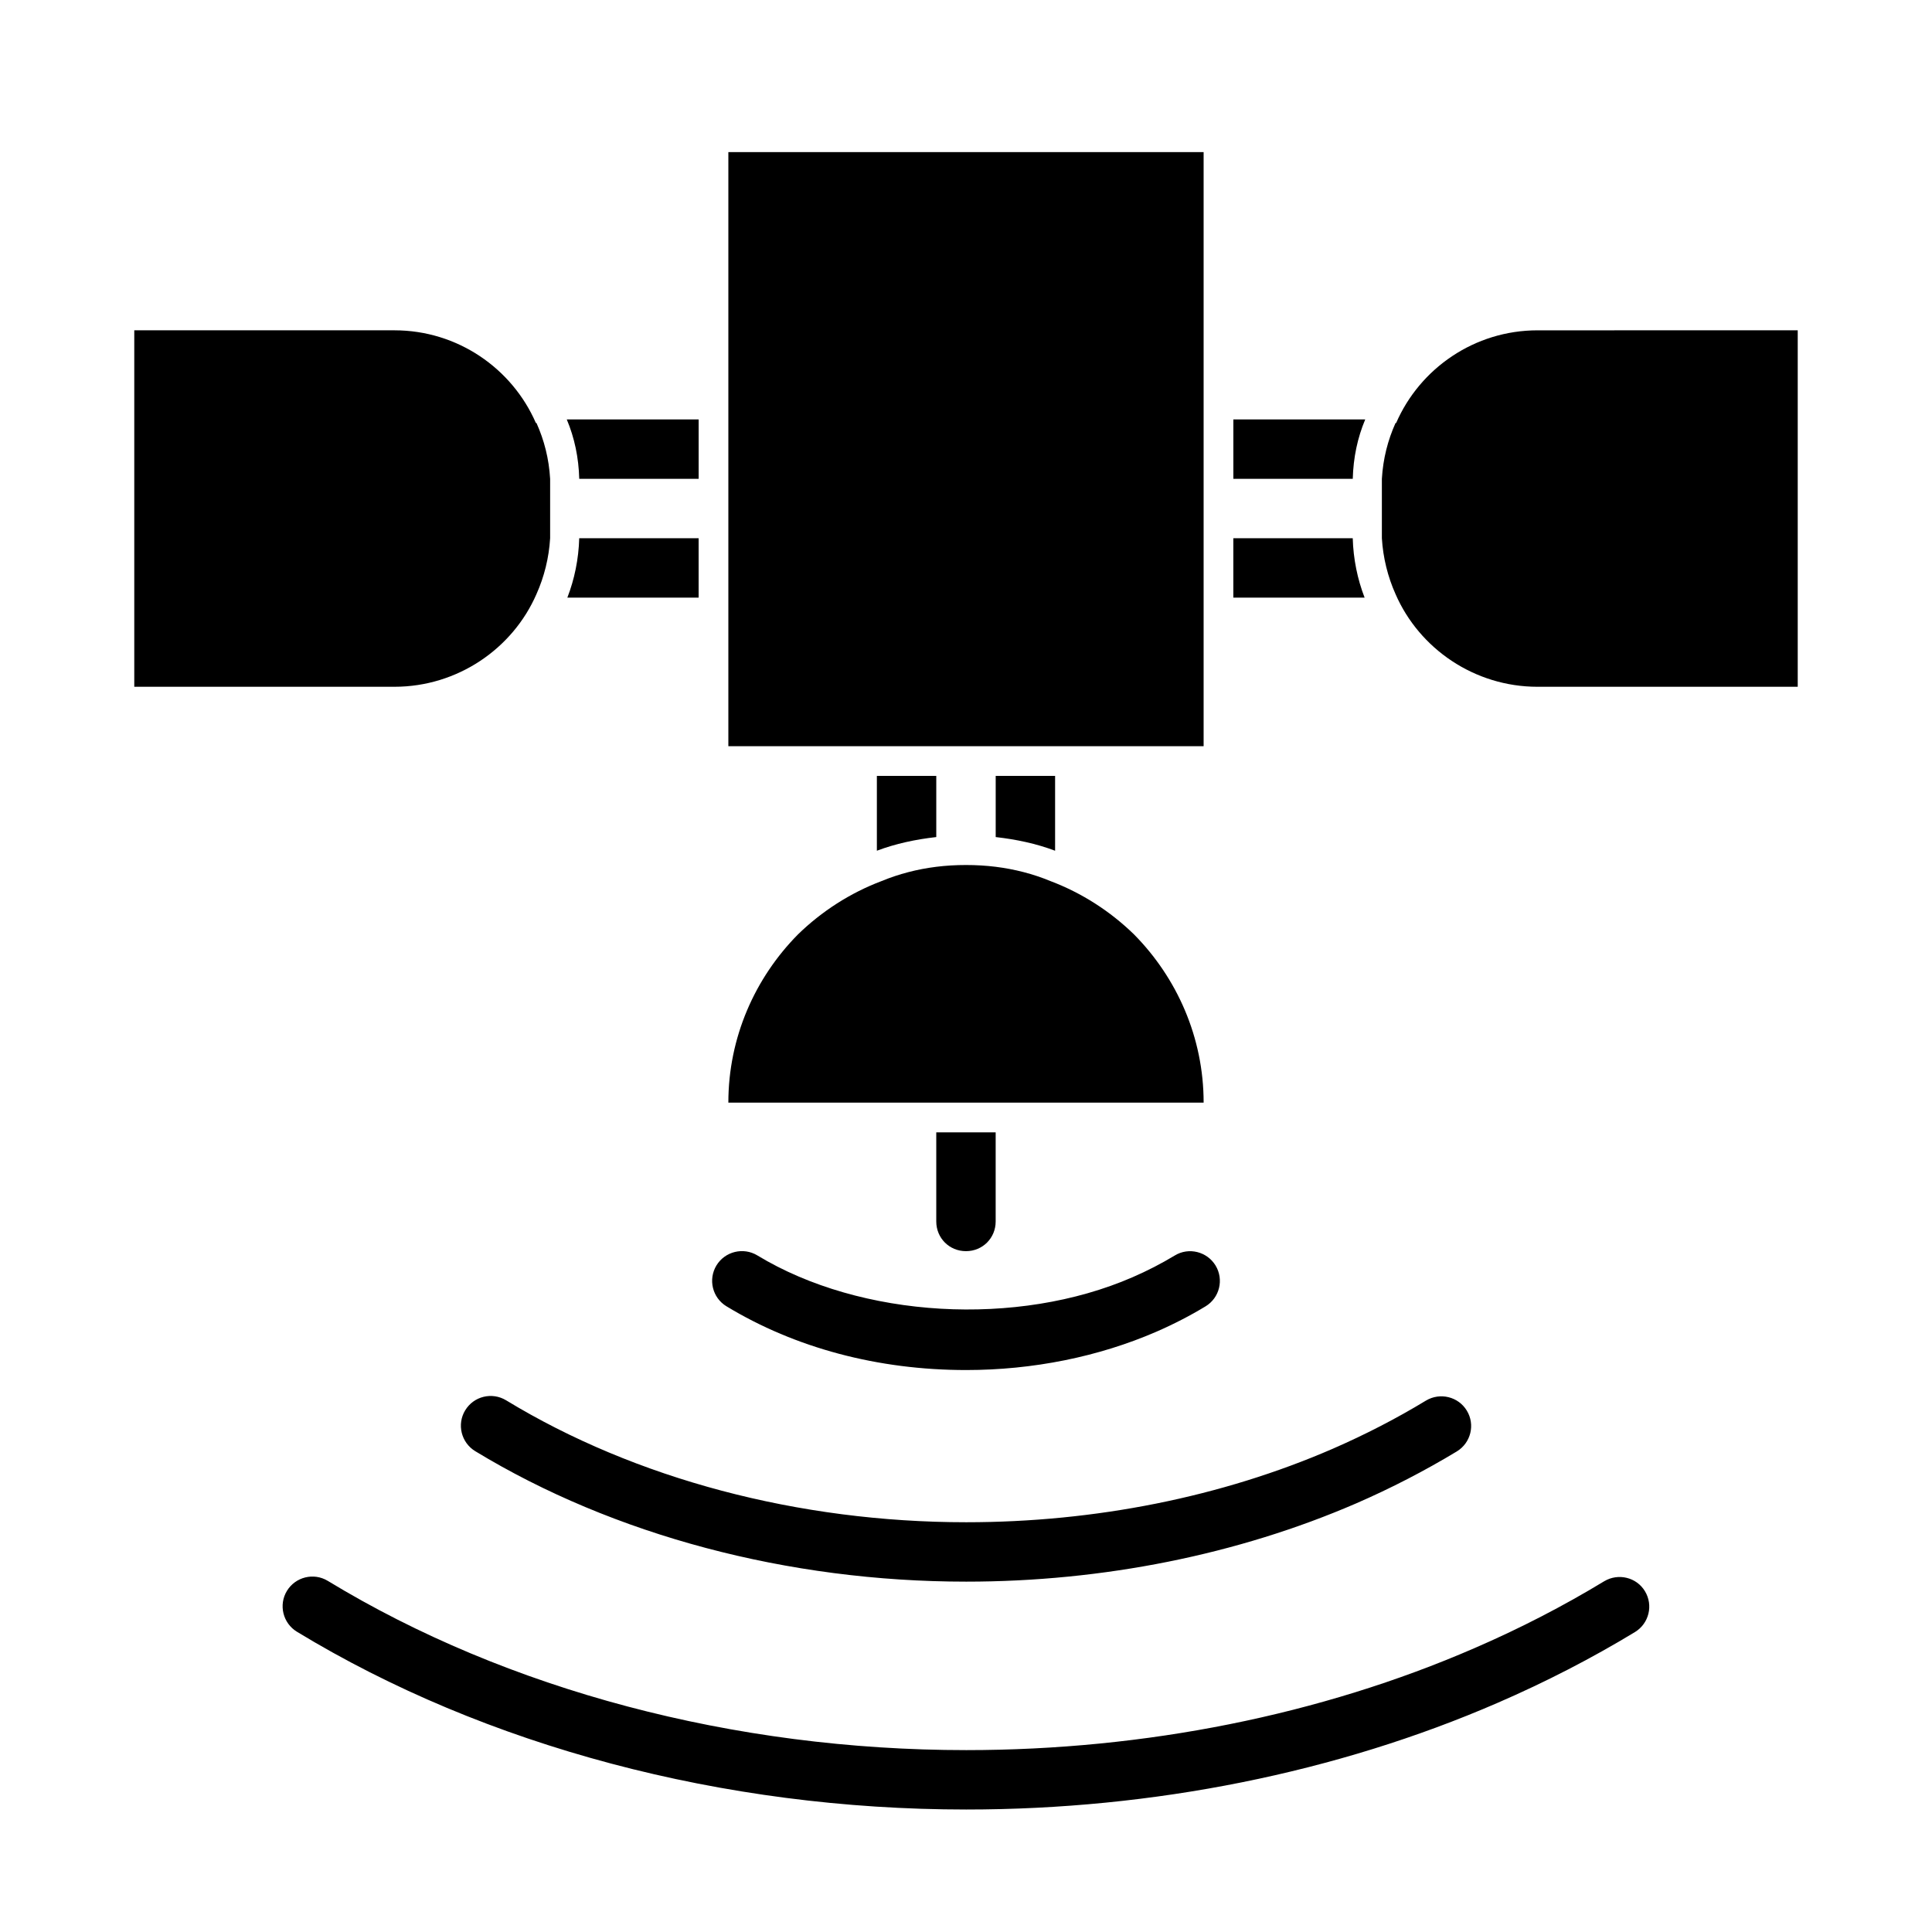
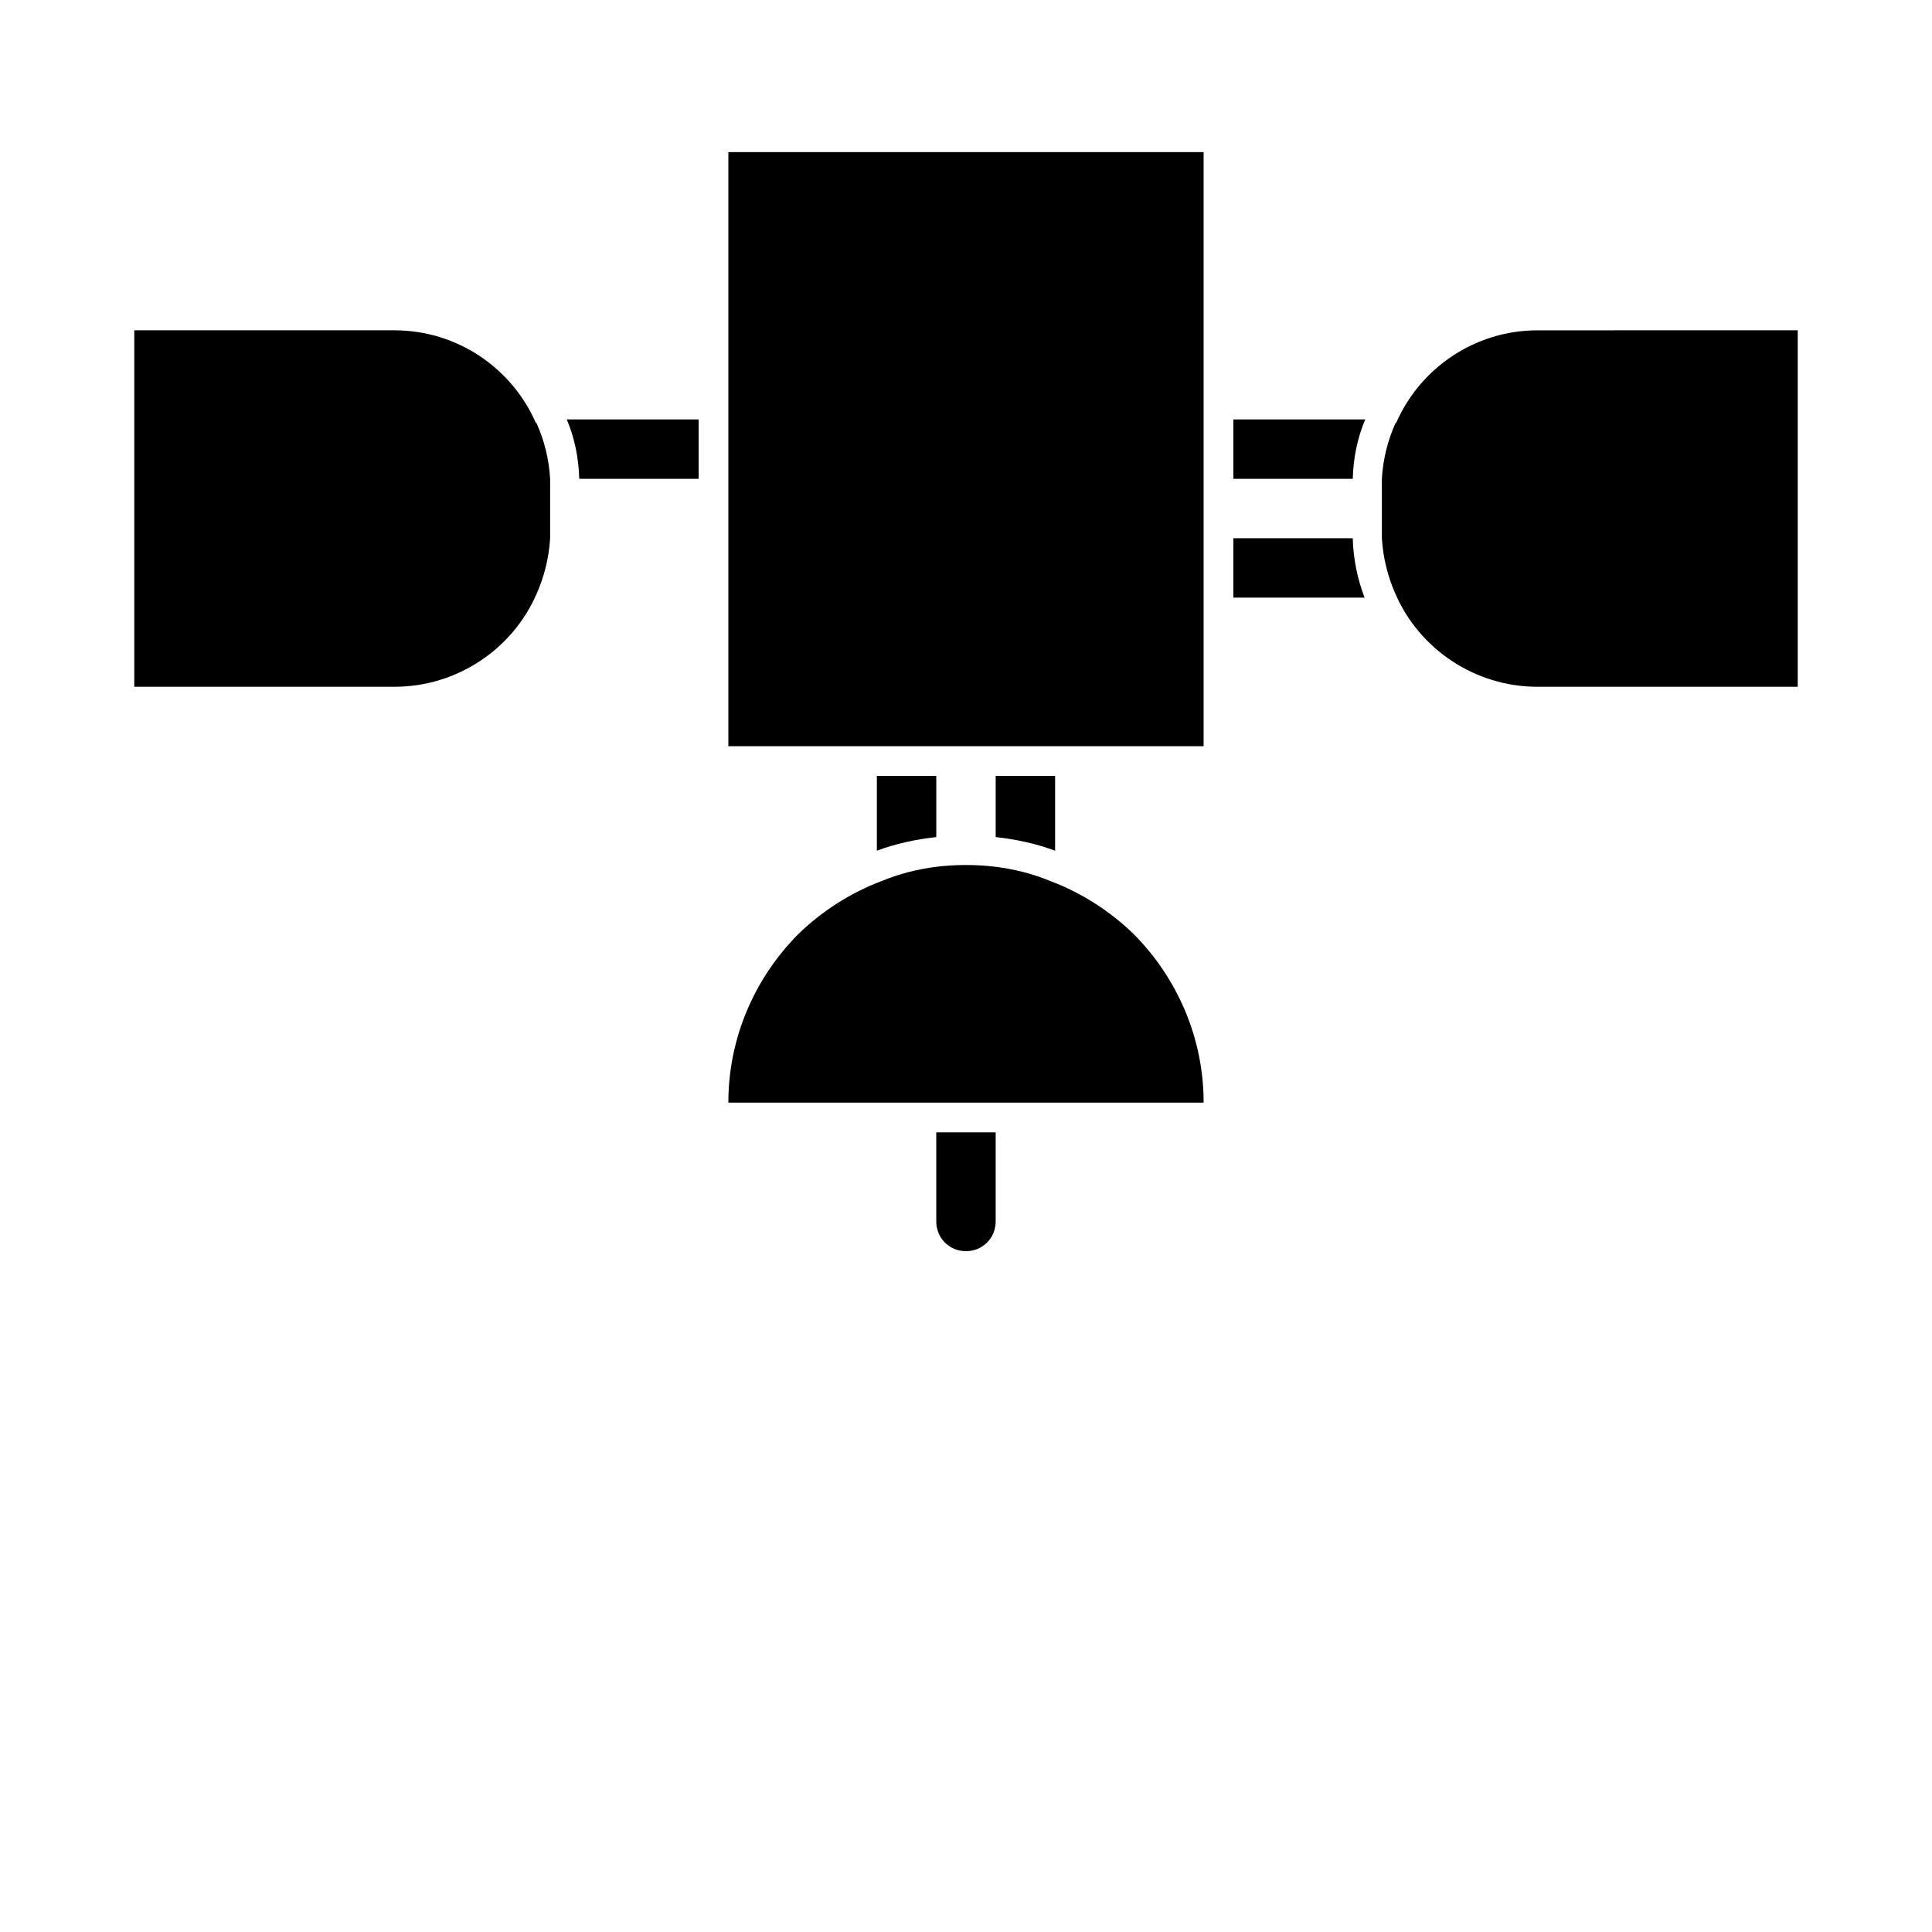
<svg xmlns="http://www.w3.org/2000/svg" fill="#000000" width="800px" height="800px" version="1.1" viewBox="144 144 512 512">
  <g>
    <path d="m286.17 301.44c2.047-4.566 3.309-9.605 3.621-14.801v-15.742c-0.312-5.356-1.574-10.234-3.621-14.801h-0.156c-6.297-14.484-20.781-24.559-37.473-24.559h-68.957v94.465h68.957c16.691-0.004 31.332-10.078 37.629-24.562z" />
    <path d="m551.46 231.54c-16.688 0-31.172 10.078-37.473 24.562h-0.156c-2.047 4.562-3.305 9.441-3.621 14.797v15.742c0.316 5.195 1.574 10.234 3.621 14.801 6.297 14.484 20.941 24.562 37.629 24.562l68.957-0.004v-94.465z" />
    <path d="m407.87 436.21h55.105c0-17.32-7.086-33.062-18.422-44.555-6.297-6.141-13.855-11.02-22.199-14.168-4.566-1.891-9.445-3.148-14.484-3.777-2.519-0.316-5.195-0.473-7.871-0.473s-5.352 0.156-7.871 0.473c-5.039 0.629-9.918 1.891-14.484 3.777-8.344 3.148-15.902 8.031-22.199 14.168-11.34 11.492-18.422 27.234-18.422 44.555z" />
    <path d="m392.12 467.7c0 4.41 3.465 7.871 7.871 7.871 4.41 0 7.871-3.465 7.871-7.871v-23.617h-15.742z" />
    <path d="m392.12 341.75h70.852v-157.44h-125.95v157.44z" />
    <path d="m376.38 369.45c5.039-1.891 10.234-2.992 15.742-3.621v-16.215h-15.742z" />
    <path d="m407.87 365.83c5.512 0.629 10.707 1.73 15.742 3.621v-19.836h-15.742z" />
    <path d="m329.15 270.9v-15.742l-34.949-0.004c2.047 4.879 3.148 10.078 3.305 15.742z" />
-     <path d="m297.5 286.64c-0.156 5.512-1.258 10.863-3.148 15.742h34.793v-15.742z" />
    <path d="m505.8 255.15h-34.949v15.742h31.645c0.156-5.664 1.258-10.859 3.305-15.742z" />
    <path d="m502.49 286.64h-31.645v15.742h34.793c-1.891-4.879-2.992-10.23-3.148-15.742z" />
-     <path d="m336.52 490.18c18.215 11.051 40.18 16.895 63.512 16.895 17.695 0 35.094-3.512 50.383-10.141 4.598-2 8.957-4.25 13.066-6.738 3.715-2.25 4.914-7.086 2.66-10.816-2.25-3.699-7.102-4.93-10.816-2.66-3.527 2.125-7.273 4.062-11.195 5.762-30.543 13.273-71.934 10.895-99.438-5.793-3.699-2.234-8.551-1.055-10.816 2.644-2.269 3.731-1.086 8.582 2.644 10.848z" />
-     <path d="m267.29 517.73c-2.266 3.715-1.07 8.566 2.629 10.832 36.715 22.309 82.926 34.59 130.14 34.59 36.289 0 72.012-7.18 103.33-20.734 9.305-4.047 18.277-8.691 26.688-13.777 3.715-2.266 4.914-7.102 2.644-10.816-2.25-3.715-7.102-4.879-10.816-2.66-7.793 4.738-16.137 9.035-24.781 12.801-29.348 12.738-62.898 19.445-97.062 19.445-44.367 0-87.68-11.477-121.95-32.324-3.734-2.254-8.566-1.059-10.816 2.644z" />
-     <path d="m569.14 563.04c-10.816 6.566-22.387 12.547-34.449 17.758-40.684 17.664-87.238 27-134.61 27-61.543 0-121.64-15.934-169.22-44.855-3.715-2.25-8.551-1.055-10.816 2.644-2.266 3.715-1.07 8.566 2.629 10.832 50.004 30.387 113.01 47.121 177.39 47.121 49.531 0 98.227-9.777 140.88-28.293 12.707-5.512 24.922-11.809 36.336-18.734 3.715-2.266 4.914-7.102 2.644-10.832-2.211-3.68-7.062-4.859-10.777-2.641z" />
  </g>
</svg>